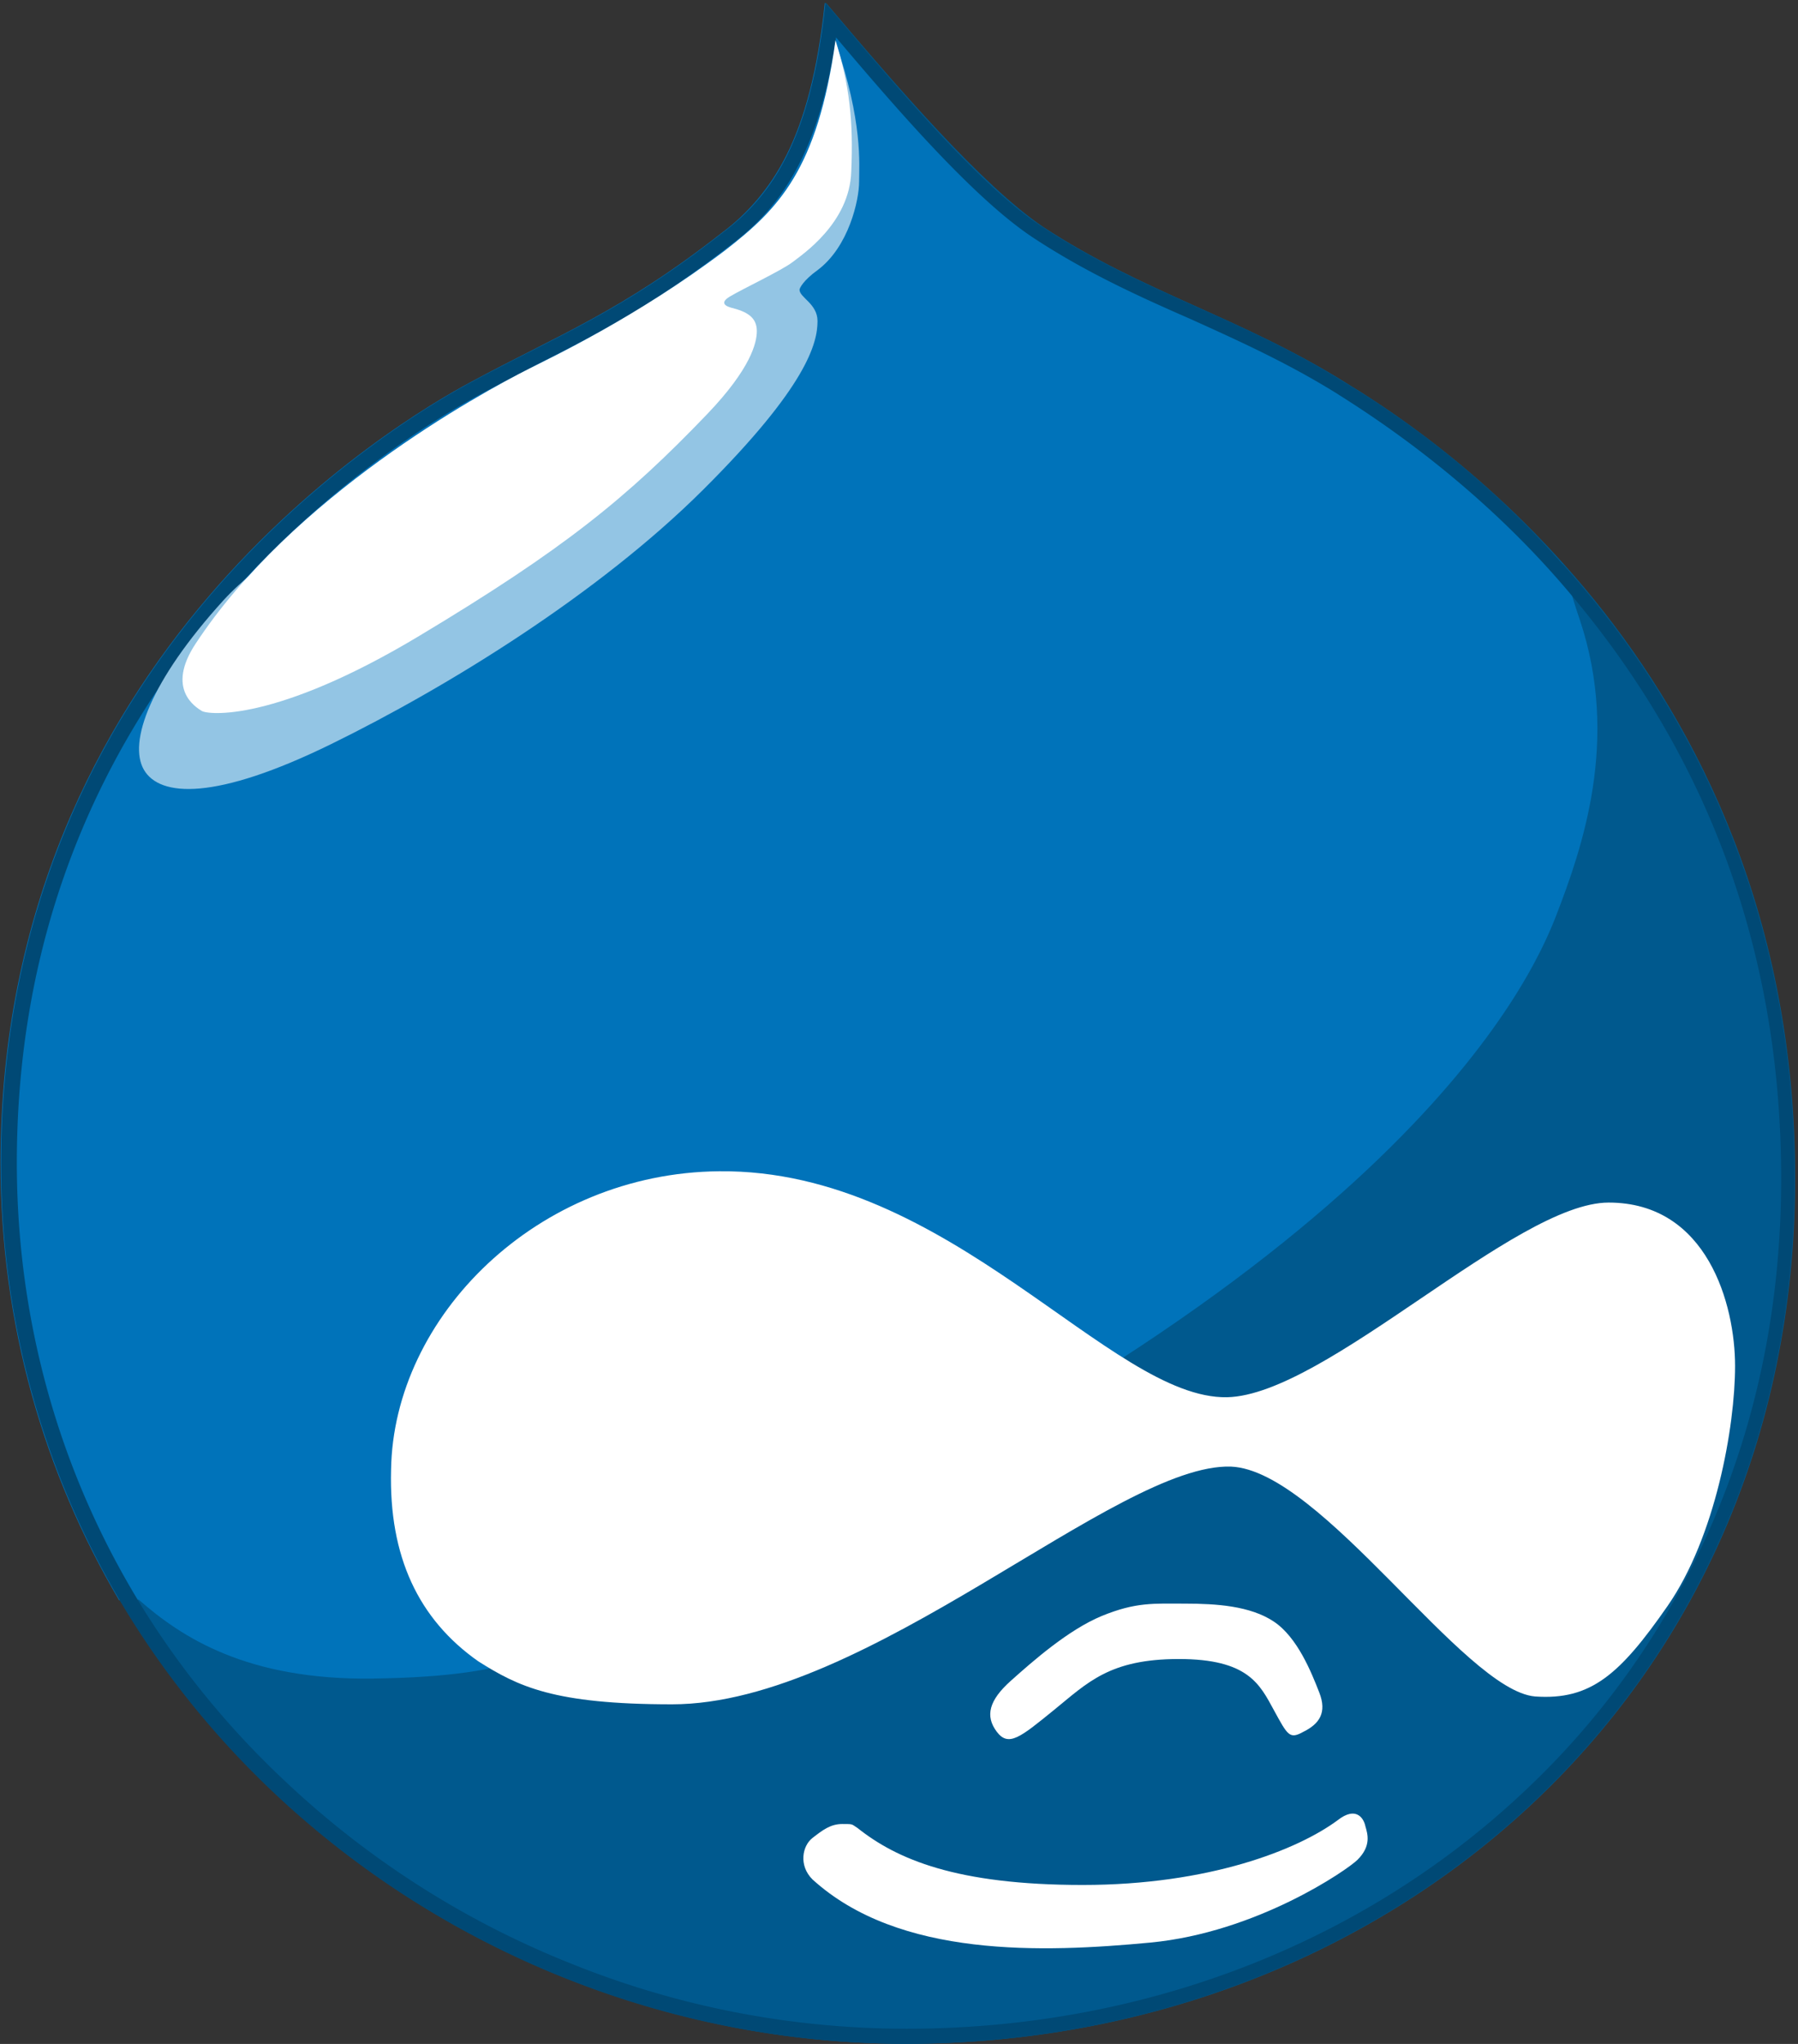
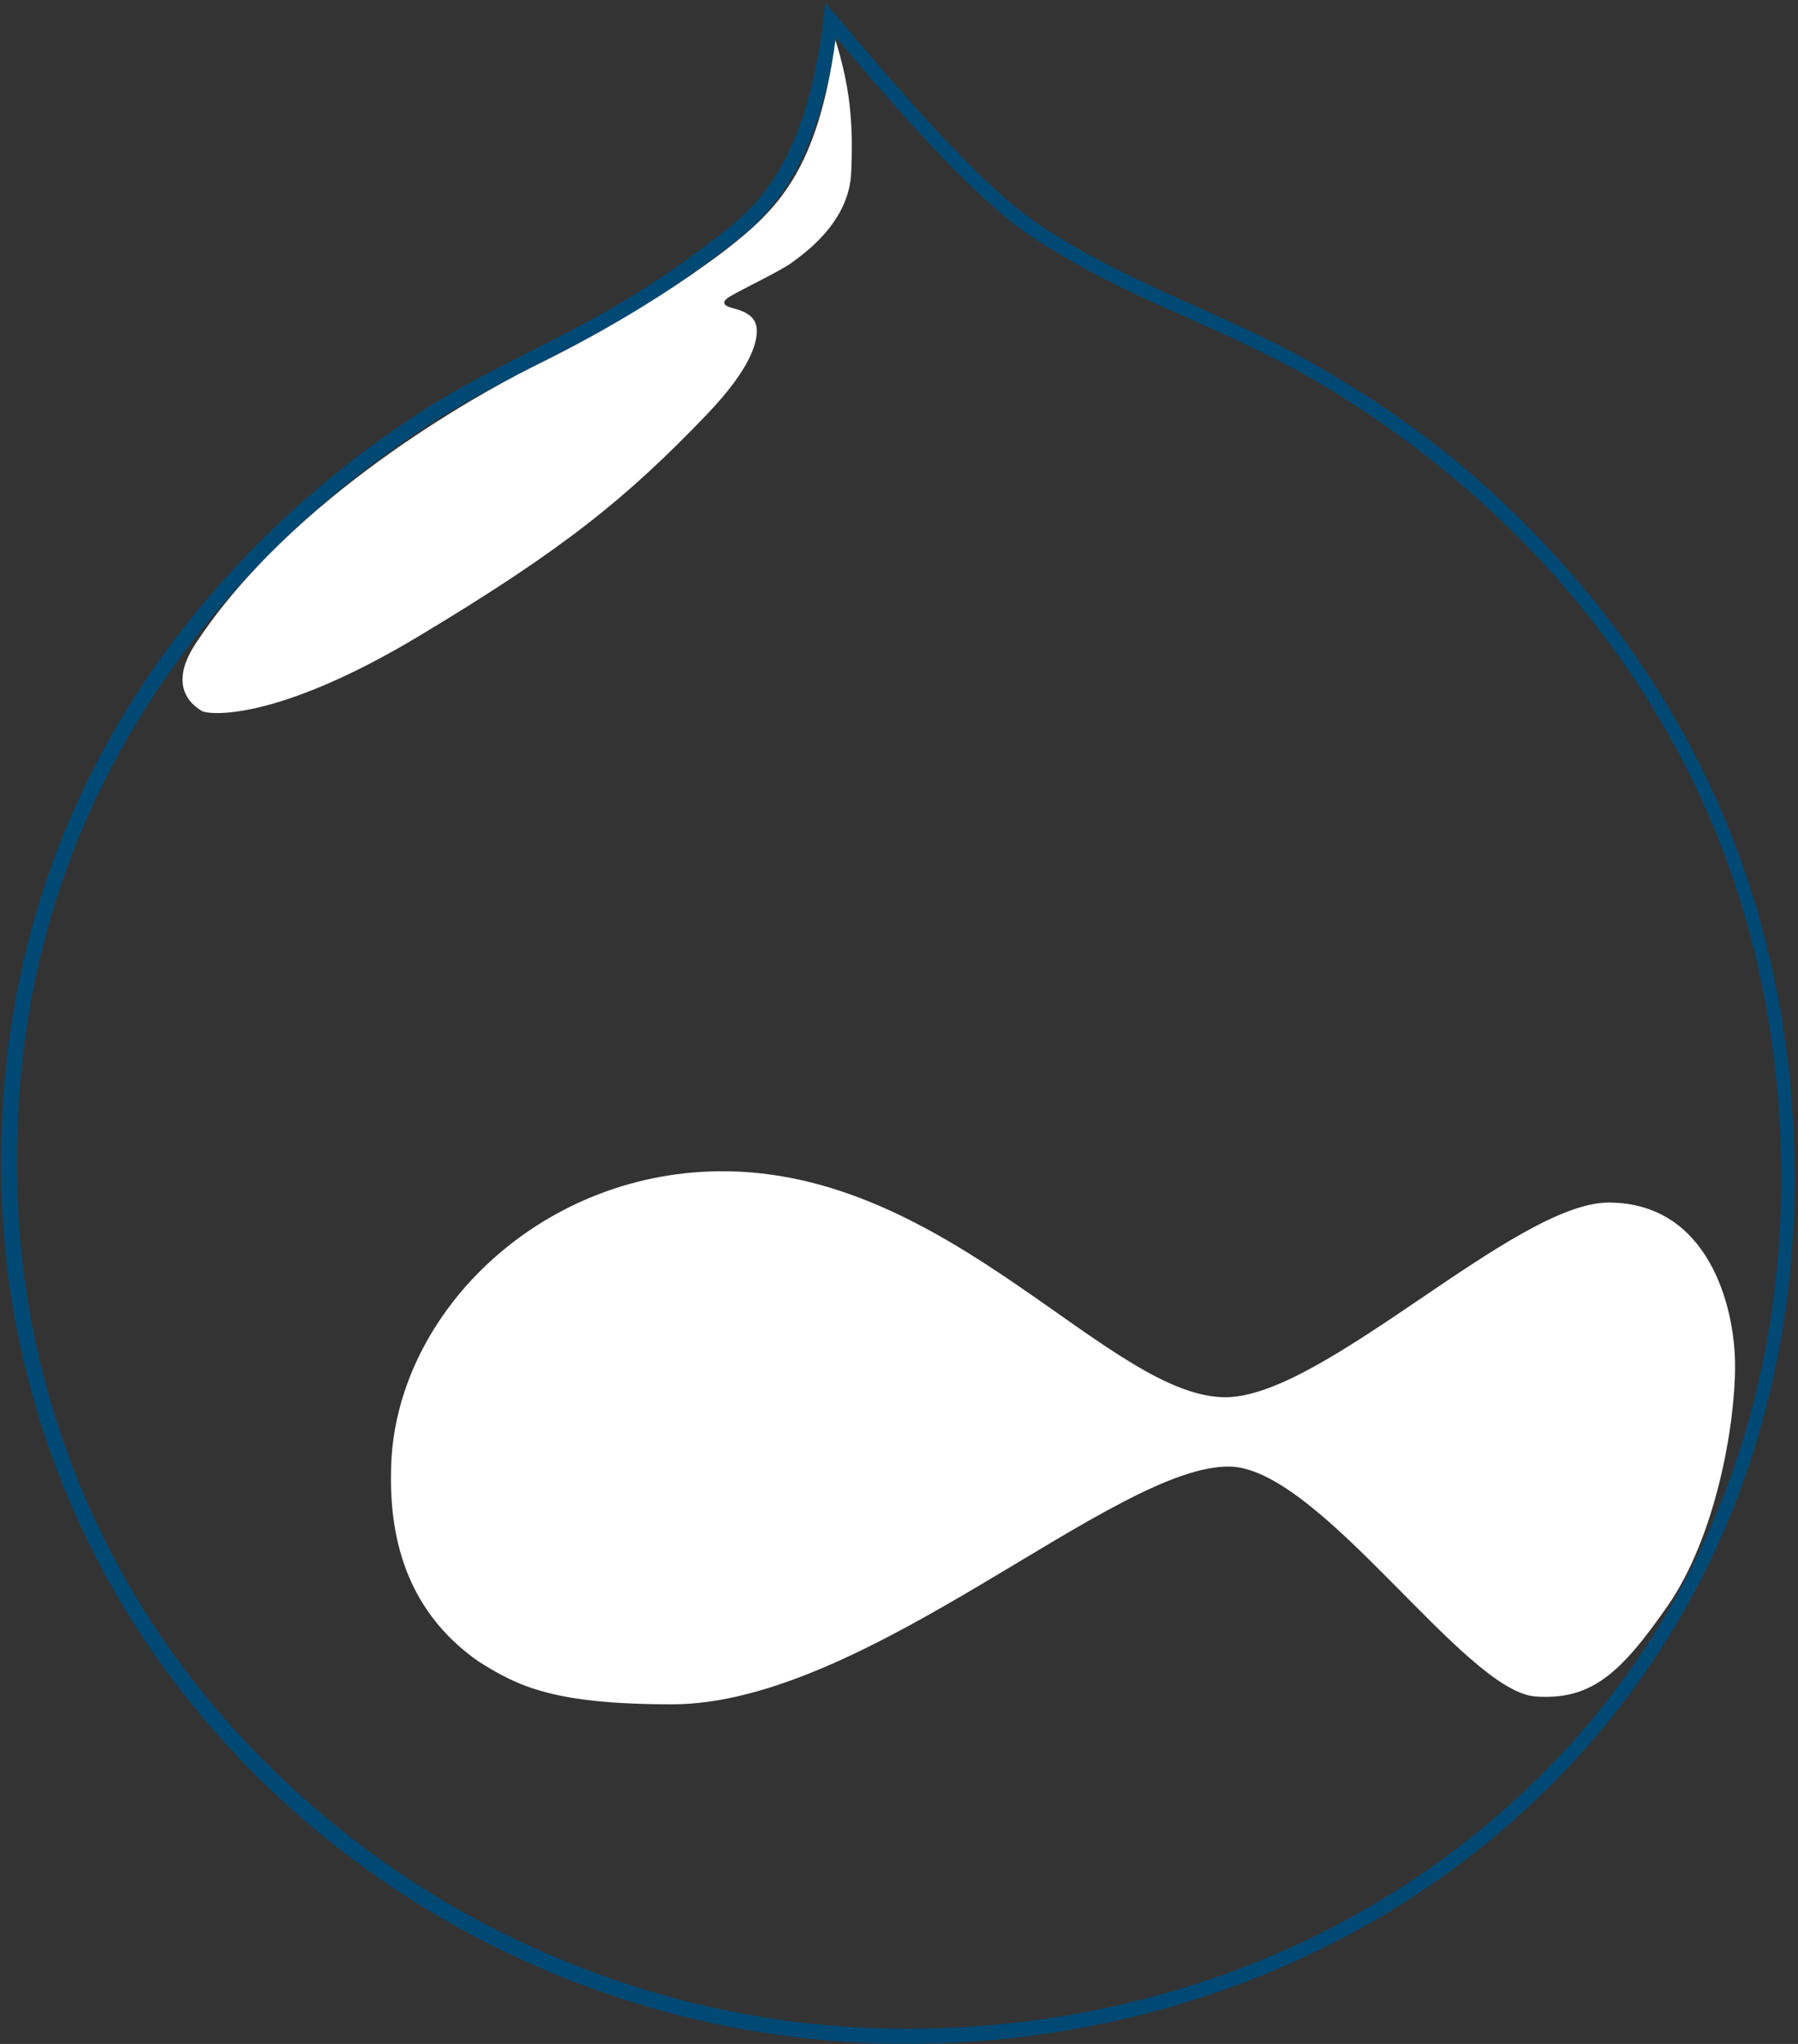
<svg xmlns="http://www.w3.org/2000/svg" width="44" height="50">
  <rect width="100%" height="100%" fill="#333333" stroke="none" />
  <g fill="none">
-     <path d="M32.931 9.36c-2.557-1.588-4.977-2.218-7.397-3.805-1.499-1.012-3.575-3.42-5.322-5.487-.343 3.325-1.347 4.666-2.516 5.624-2.461 1.93-4.015 2.504-6.146 3.653C9.762 10.262.041 16.036.041 28.447c0 12.41 10.492 21.55 22.138 21.55S43.93 41.582 43.93 28.83c0-12.753-9.446-18.513-11-19.47z" fill="#00598E" />
-     <path d="M28.999 39.229c.77 0 1.595.055 2.172.438.578.383.922 1.245 1.114 1.737.193.493 0 .767-.385.958-.344.192-.385.096-.729-.533-.343-.63-.632-1.245-2.323-1.245-1.692 0-2.228.574-3.053 1.245-.825.67-1.114.916-1.403.533-.288-.383-.192-.766.344-1.245.537-.479 1.403-1.245 2.228-1.587.838-.342 1.265-.301 2.035-.301zm-8.016 5.487c.962.766 2.42 1.395 5.513 1.395 3.094 0 5.267-.862 6.243-1.587.44-.342.632-.055.674.15.055.192.15.48-.193.822-.248.246-2.461 1.778-5.074 2.025-2.612.246-6.146.383-8.264-1.546-.343-.342-.247-.821 0-1.013.248-.192.44-.342.73-.342.274 0 .22 0 .37.096z" fill="#FFF" />
-     <path d="M9.13 41.062c3.671-.054 4.345-.67 7.59-2.12 17.504-7.8 20.735-14.915 21.367-16.557.633-1.642 1.554-4.283.578-7.21-.193-.562-.316-1.027-.426-1.383-2.324-2.586-4.634-3.995-5.335-4.433-2.517-1.587-4.978-2.217-7.398-3.804-1.498-.958-3.575-3.42-5.321-5.487-.344 3.325-1.306 4.721-2.516 5.624-2.462 1.93-4.015 2.504-6.146 3.653-1.788.958-11.51 6.691-11.51 19.102 0 3.968 1.073 7.594 2.902 10.7l.481-.014c1.045.917 2.64 1.97 5.734 1.93z" fill="#0073BA" />
    <path d="M32.917 9.36c-2.516-1.588-4.977-2.218-7.397-3.805-1.499-.958-3.575-3.42-5.321-5.487-.344 3.325-1.307 4.721-2.517 5.624-2.46 1.93-4.014 2.504-6.146 3.653C9.75 10.303.028 16.036.028 28.447a20.95 20.95 0 002.9 10.7c3.92 6.622 11.303 10.85 19.237 10.85 11.646 0 21.752-8.415 21.752-21.167 0-7.006-2.86-11.904-5.692-15.051a22.967 22.967 0 00-5.308-4.42zm5.886 5.623c3.176 3.954 4.785 8.606 4.785 13.847 0 3.037-.578 5.91-1.733 8.538a19.537 19.537 0 01-4.661 6.554c-3.96 3.68-9.295 5.706-15.002 5.706-2.818 0-5.596-.534-8.236-1.601A22.065 22.065 0 017 43.594C2.75 39.626.412 34.234.412 28.447c0-5.159 1.678-9.729 4.992-13.615 2.53-2.955 5.266-4.597 6.325-5.172.509-.274.99-.52 1.457-.766 1.458-.739 2.833-1.45 4.73-2.928 1.004-.766 2.09-1.97 2.544-5.05 1.595 1.889 3.451 4.01 4.867 4.927 1.252.82 2.544 1.409 3.795 1.956 1.183.534 2.393 1.081 3.603 1.834l.041.027c3.534 2.217 5.418 4.557 6.037 5.323z" fill="#004975" />
-     <path d="M20.446 1.026c.674 1.97.578 2.983.578 3.42 0 .439-.248 1.588-1.018 2.163-.343.246-.44.438-.44.479 0 .191.44.342.44.766 0 .534-.247 1.587-2.805 4.132-2.557 2.545-6.242 4.817-9.088 6.212-2.847 1.396-4.208 1.3-4.593.63-.385-.67.151-2.162 1.939-4.133 1.787-1.97 7.439-4.816 7.439-4.816l7.053-4.912.385-1.875" fill="#93C5E4" />
    <path d="M20.446.985c-.44 3.175-1.402 4.132-2.709 5.145-2.172 1.642-4.303 2.64-4.784 2.887-1.252.63-5.803 3.133-8.168 6.732-.729 1.108 0 1.546.151 1.642.152.096 1.788.287 5.322-1.834 3.533-2.12 5.073-3.366 7.053-5.432 1.059-1.108 1.21-1.737 1.21-2.025 0-.342-.247-.479-.632-.574-.193-.055-.248-.15 0-.288.247-.15 1.251-.63 1.498-.82.248-.192 1.403-.959 1.444-2.217.055-1.245-.041-2.108-.385-3.216zM9.57 35.959c.055-3.75 3.575-7.266 8.03-7.307 5.651-.055 9.57 5.583 12.43 5.528 2.42-.055 7.054-4.762 9.336-4.762 2.42 0 3.094 2.504 3.094 3.996 0 1.491-.481 4.187-1.65 5.87-1.169 1.683-1.884 2.312-3.245 2.216-1.746-.15-5.225-5.528-7.439-5.623-2.805-.096-8.896 5.815-13.681 5.815-2.901 0-3.768-.438-4.744-1.054-1.457-1.026-2.186-2.558-2.131-4.68z" fill="#FFF" />
  </g>
</svg>